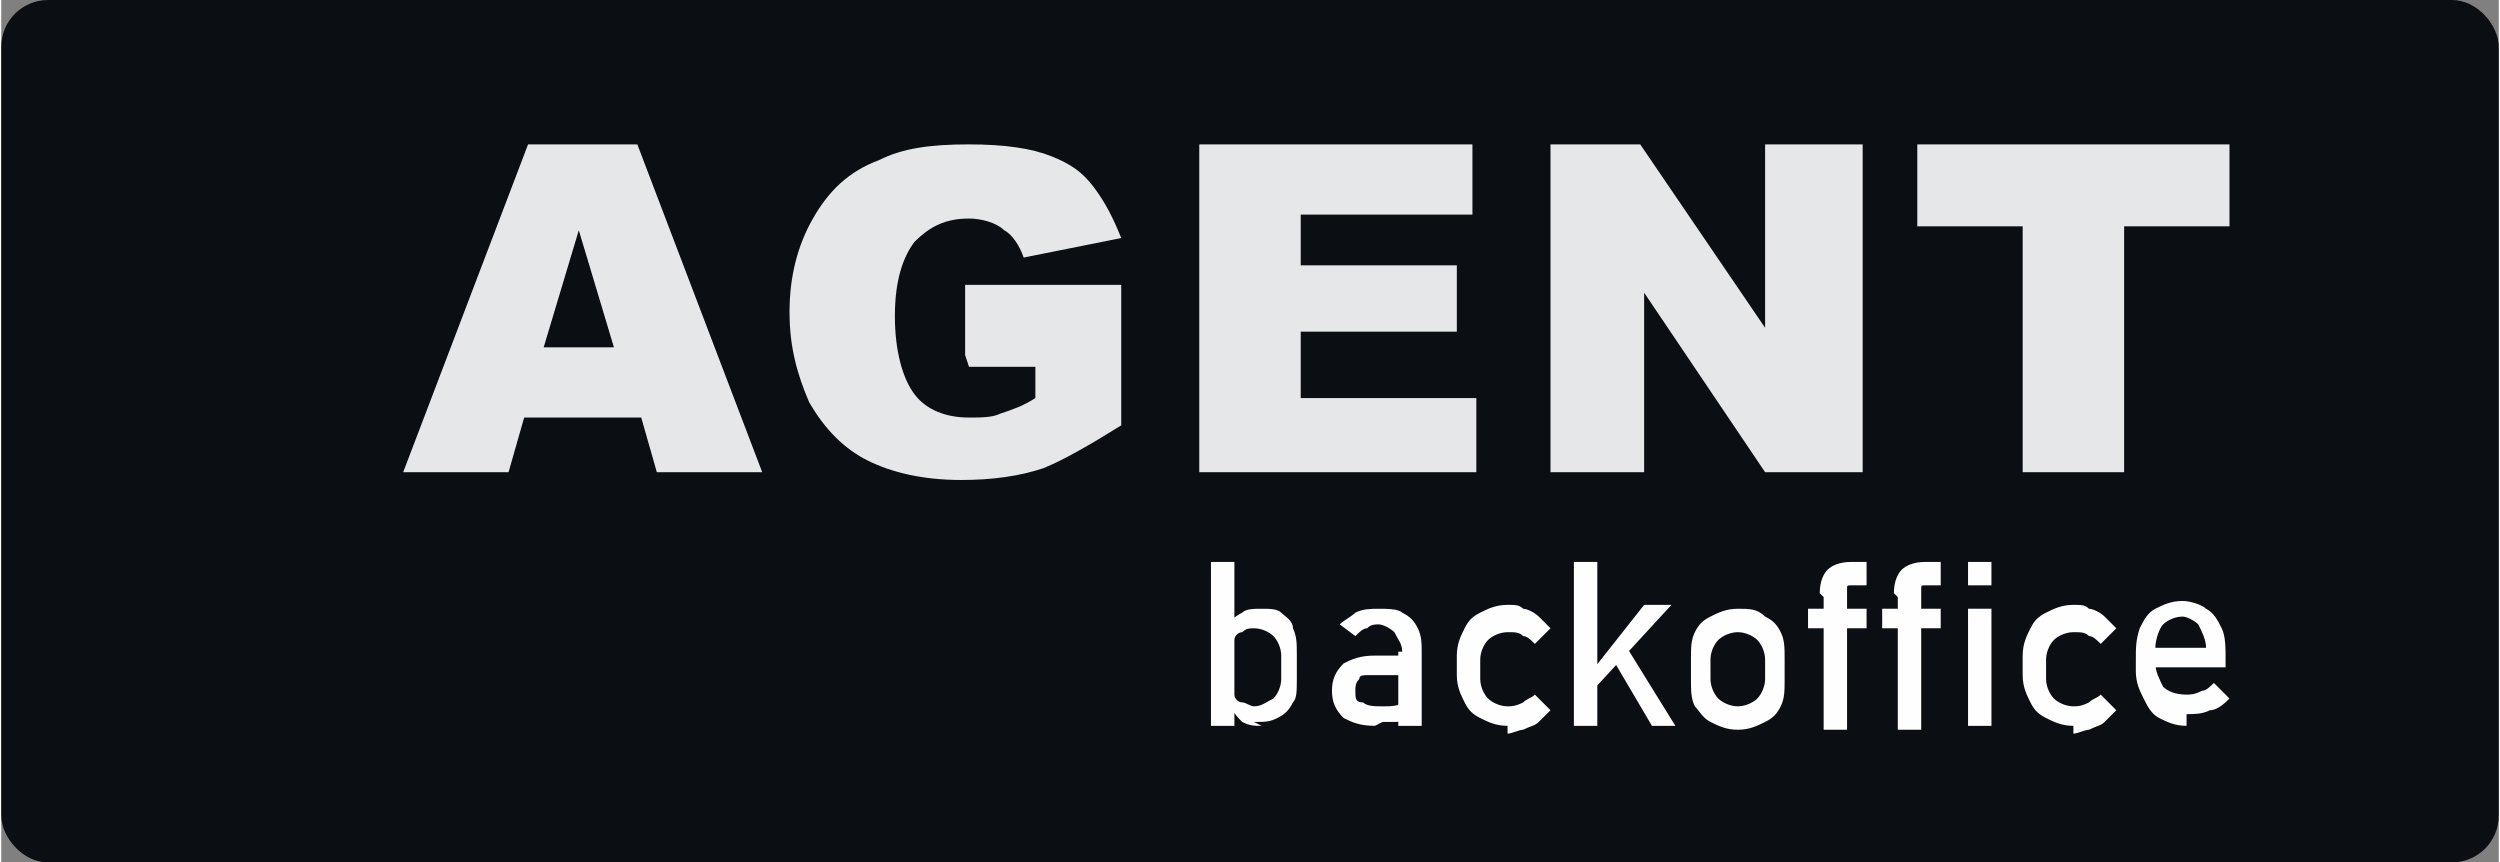
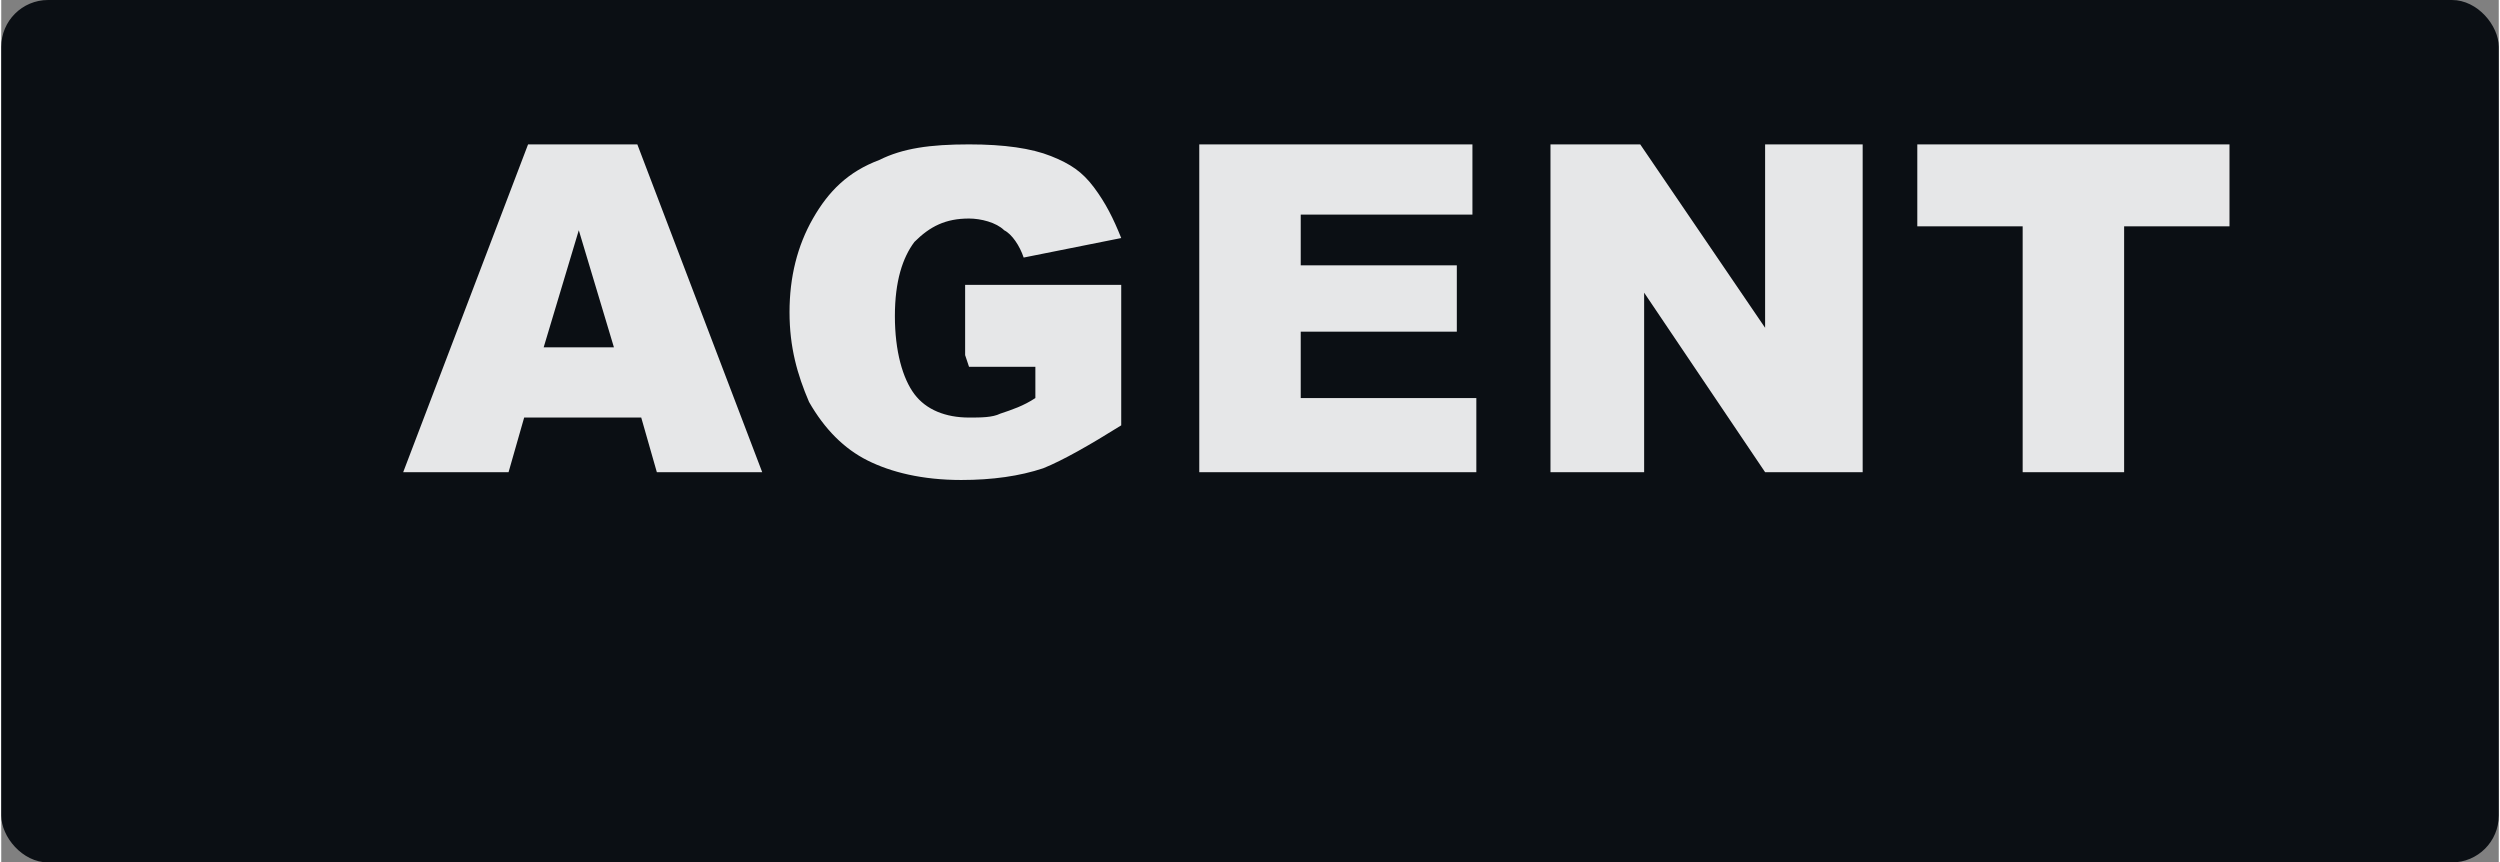
<svg xmlns="http://www.w3.org/2000/svg" xml:space="preserve" width="1.232in" height="0.425in" version="1.1" style="shape-rendering:geometricPrecision; text-rendering:geometricPrecision; image-rendering:optimizeQuality; fill-rule:evenodd; clip-rule:evenodd" viewBox="0 0 640 221">
  <rect x="0" y="0" width="640" height="221" fill="#808080" stroke="none" />
  <defs>
    <style type="text/css">
   
    .fil0 {fill:#0B0F14}
    .fil1 {fill:#E6E7E8;fill-rule:nonzero}
    .fil2 {fill:#FEFEFE;fill-rule:nonzero}
   
  </style>
  </defs>
  <g id="Layer_x0020_1">
    <rect class="fil0" width="640" height="221" rx="12" ry="12" />
    <path class="fil1" d="M163 107l-29 0 -4 14 -27 0 32 -84 28 0 32 84 -27 0 -4 -14zm-6 -18l-9 -30 -9 30 18 0zm90 2l0 -18 40 0 0 36c-8,5 -15,9 -20,11 -6,2 -13,3 -21,3 -10,0 -18,-2 -24,-5 -6,-3 -11,-8 -15,-15 -3,-7 -5,-14 -5,-23 0,-9 2,-17 6,-24 4,-7 9,-12 17,-15 6,-3 13,-4 23,-4 9,0 16,1 21,3 5,2 8,4 11,8 3,4 5,8 7,13l-25 5c-1,-3 -3,-6 -5,-7 -2,-2 -6,-3 -9,-3 -6,0 -10,2 -14,6 -3,4 -5,10 -5,19 0,9 2,16 5,20 3,4 8,6 14,6 3,0 6,0 8,-1 3,-1 6,-2 9,-4l0 -8 -17 0zm60 -54l70 0 0 18 -44 0 0 13 40 0 0 17 -40 0 0 17 45 0 0 19 -71 0 0 -84zm89 0l24 0 32 47 0 -47 25 0 0 84 -25 0 -31 -46 0 46 -24 0 0 -84zm96 0l79 0 0 21 -27 0 0 63 -26 0 0 -63 -27 0 0 -21z" />
-     <path class="fil2" d="M323 186c-2,0 -3,0 -5,-1 -1,-1 -2,-2 -3,-4l0 -6c0,1 0,2 1,3 0,1 1,2 2,2 1,0 2,1 3,1 2,0 3,-1 5,-2 1,-1 2,-3 2,-5l0 -6c0,-2 -1,-4 -2,-5 -1,-1 -3,-2 -5,-2 -1,0 -2,0 -3,1 -1,0 -2,1 -2,2 0,1 -1,2 -1,3l-1 -6c1,-2 2,-3 4,-4 1,-1 3,-1 5,-1 2,0 4,0 5,1 1,1 3,2 3,4 1,2 1,4 1,7l0 6c0,3 0,5 -1,6 -1,2 -2,3 -4,4 -2,1 -3,1 -6,1zm-13 -42l6 0 0 42 -6 0 0 -42zm49 23c0,-2 -1,-3 -2,-5 -1,-1 -3,-2 -4,-2 -1,0 -2,0 -3,1 -1,0 -2,1 -3,2l-4 -3c1,-1 3,-2 4,-3 2,-1 4,-1 6,-1 2,0 5,0 6,1 2,1 3,2 4,4 1,2 1,4 1,6l0 19 -6 0 0 -19zm-7 19c-4,0 -6,-1 -8,-2 -2,-2 -3,-4 -3,-7 0,-3 1,-5 3,-7 2,-1 4,-2 8,-2l8 0 0 5 -9 0c-2,0 -3,0 -3,1 -1,1 -1,2 -1,3 0,2 0,3 2,3 1,1 3,1 5,1 2,0 4,0 5,-1 1,0 2,-1 2,-2l1 4c-1,1 -1,1 -2,2 -1,1 -2,1 -3,1 -1,0 -2,0 -3,0zm34 0c-3,0 -5,-1 -7,-2 -2,-1 -3,-2 -4,-4 -1,-2 -2,-4 -2,-7l0 -5c0,-3 1,-5 2,-7 1,-2 2,-3 4,-4 2,-1 4,-2 7,-2 2,0 3,0 4,1 1,0 3,1 4,2 1,1 2,2 3,3l0 0 -4 4 0 0c-1,-1 -2,-2 -3,-2 -1,-1 -2,-1 -4,-1 -2,0 -4,1 -5,2 -1,1 -2,3 -2,5l0 5c0,2 1,4 2,5 1,1 3,2 5,2 1,0 2,0 4,-1 1,-1 2,-1 3,-2l0 0 4 4 0 0c-1,1 -2,2 -3,3 -1,1 -2,1 -4,2 -1,0 -3,1 -4,1zm20 -12l15 -19 7 0 -23 25 0 -7zm-3 -30l6 0 0 42 -6 0 0 -42zm9 25l4 -4 13 21 -6 0 -10 -17zm33 18c-3,0 -5,-1 -7,-2 -2,-1 -3,-3 -4,-4 -1,-2 -1,-4 -1,-7l0 -5c0,-3 0,-5 1,-7 1,-2 2,-3 4,-4 2,-1 4,-2 7,-2 3,0 5,0 7,2 2,1 3,2 4,4 1,2 1,4 1,7l0 5c0,3 0,5 -1,7 -1,2 -2,3 -4,4 -2,1 -4,2 -7,2zm0 -6c2,0 4,-1 5,-2 1,-1 2,-3 2,-5l0 -5c0,-2 -1,-4 -2,-5 -1,-1 -3,-2 -5,-2 -2,0 -4,1 -5,2 -1,1 -2,3 -2,5l0 5c0,2 1,4 2,5 1,1 3,2 5,2zm21 -29c0,-3 1,-5 2,-6 1,-1 3,-2 6,-2l4 0 0 6 -4 0c-1,0 -1,0 -1,1 0,0 0,1 0,2l0 34 -6 0 0 -34zm-3 4l15 0 0 5 -15 0 0 -5zm22 -4c0,-3 1,-5 2,-6 1,-1 3,-2 6,-2l4 0 0 6 -4 0c-1,0 -1,0 -1,1 0,0 0,1 0,2l0 34 -6 0 0 -34zm-3 4l15 0 0 5 -15 0 0 -5zm22 -12l6 0 0 6 -6 0 0 -6zm0 12l6 0 0 30 -6 0 0 -30zm27 30c-3,0 -5,-1 -7,-2 -2,-1 -3,-2 -4,-4 -1,-2 -2,-4 -2,-7l0 -5c0,-3 1,-5 2,-7 1,-2 2,-3 4,-4 2,-1 4,-2 7,-2 2,0 3,0 4,1 1,0 3,1 4,2 1,1 2,2 3,3l0 0 -4 4 0 0c-1,-1 -2,-2 -3,-2 -1,-1 -2,-1 -4,-1 -2,0 -4,1 -5,2 -1,1 -2,3 -2,5l0 5c0,2 1,4 2,5 1,1 3,2 5,2 1,0 2,0 4,-1 1,-1 2,-1 3,-2l0 0 4 4 0 0c-1,1 -2,2 -3,3 -1,1 -2,1 -4,2 -1,0 -3,1 -4,1zm29 0c-3,0 -5,-1 -7,-2 -2,-1 -3,-3 -4,-5 -1,-2 -2,-4 -2,-7l0 -3c0,-3 0,-5 1,-8 1,-2 2,-4 4,-5 2,-1 4,-2 7,-2 2,0 5,1 6,2 2,1 3,3 4,5 1,2 1,5 1,8l0 2 -20 0 0 -5 15 0 0 0c0,-2 -1,-4 -2,-6 -1,-1 -3,-2 -4,-2 -2,0 -4,1 -5,2 -1,1 -2,4 -2,6l0 4c0,2 1,4 2,6 1,1 3,2 6,2 1,0 2,0 4,-1 1,0 2,-1 3,-2l0 0 4 4 0 0c-1,1 -3,3 -5,3 -2,1 -4,1 -6,1z" />
  </g>
</svg>